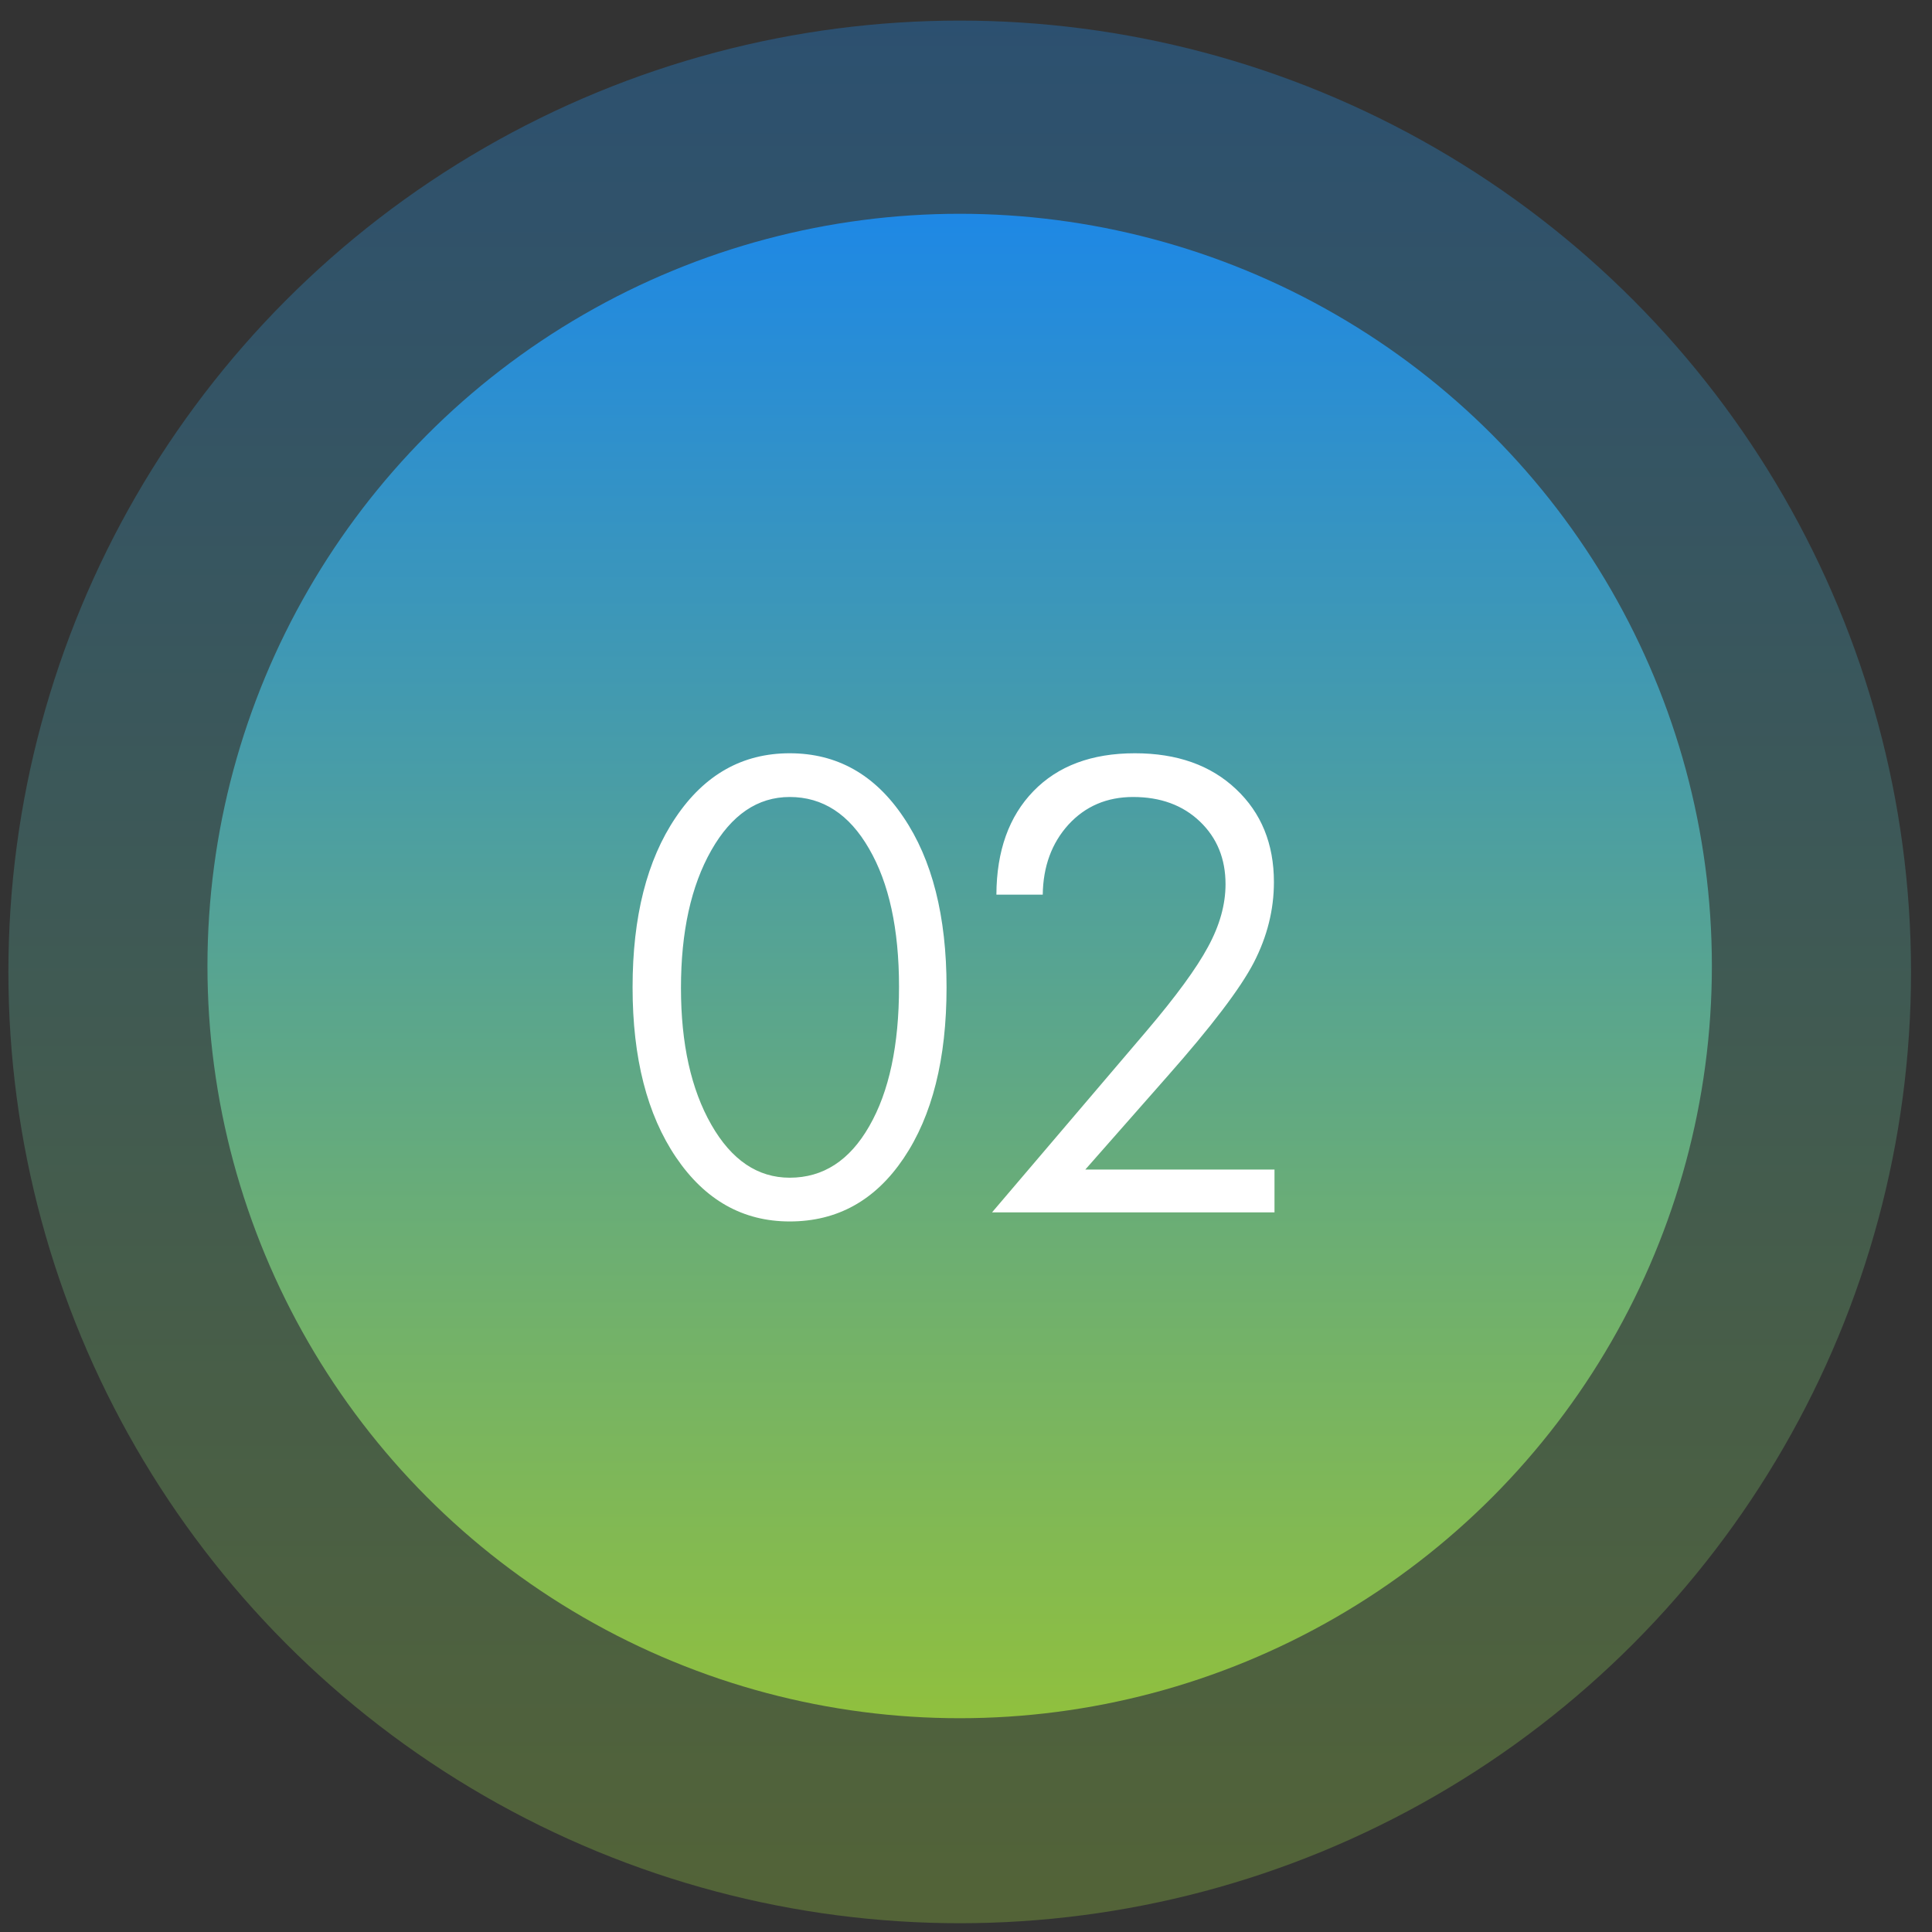
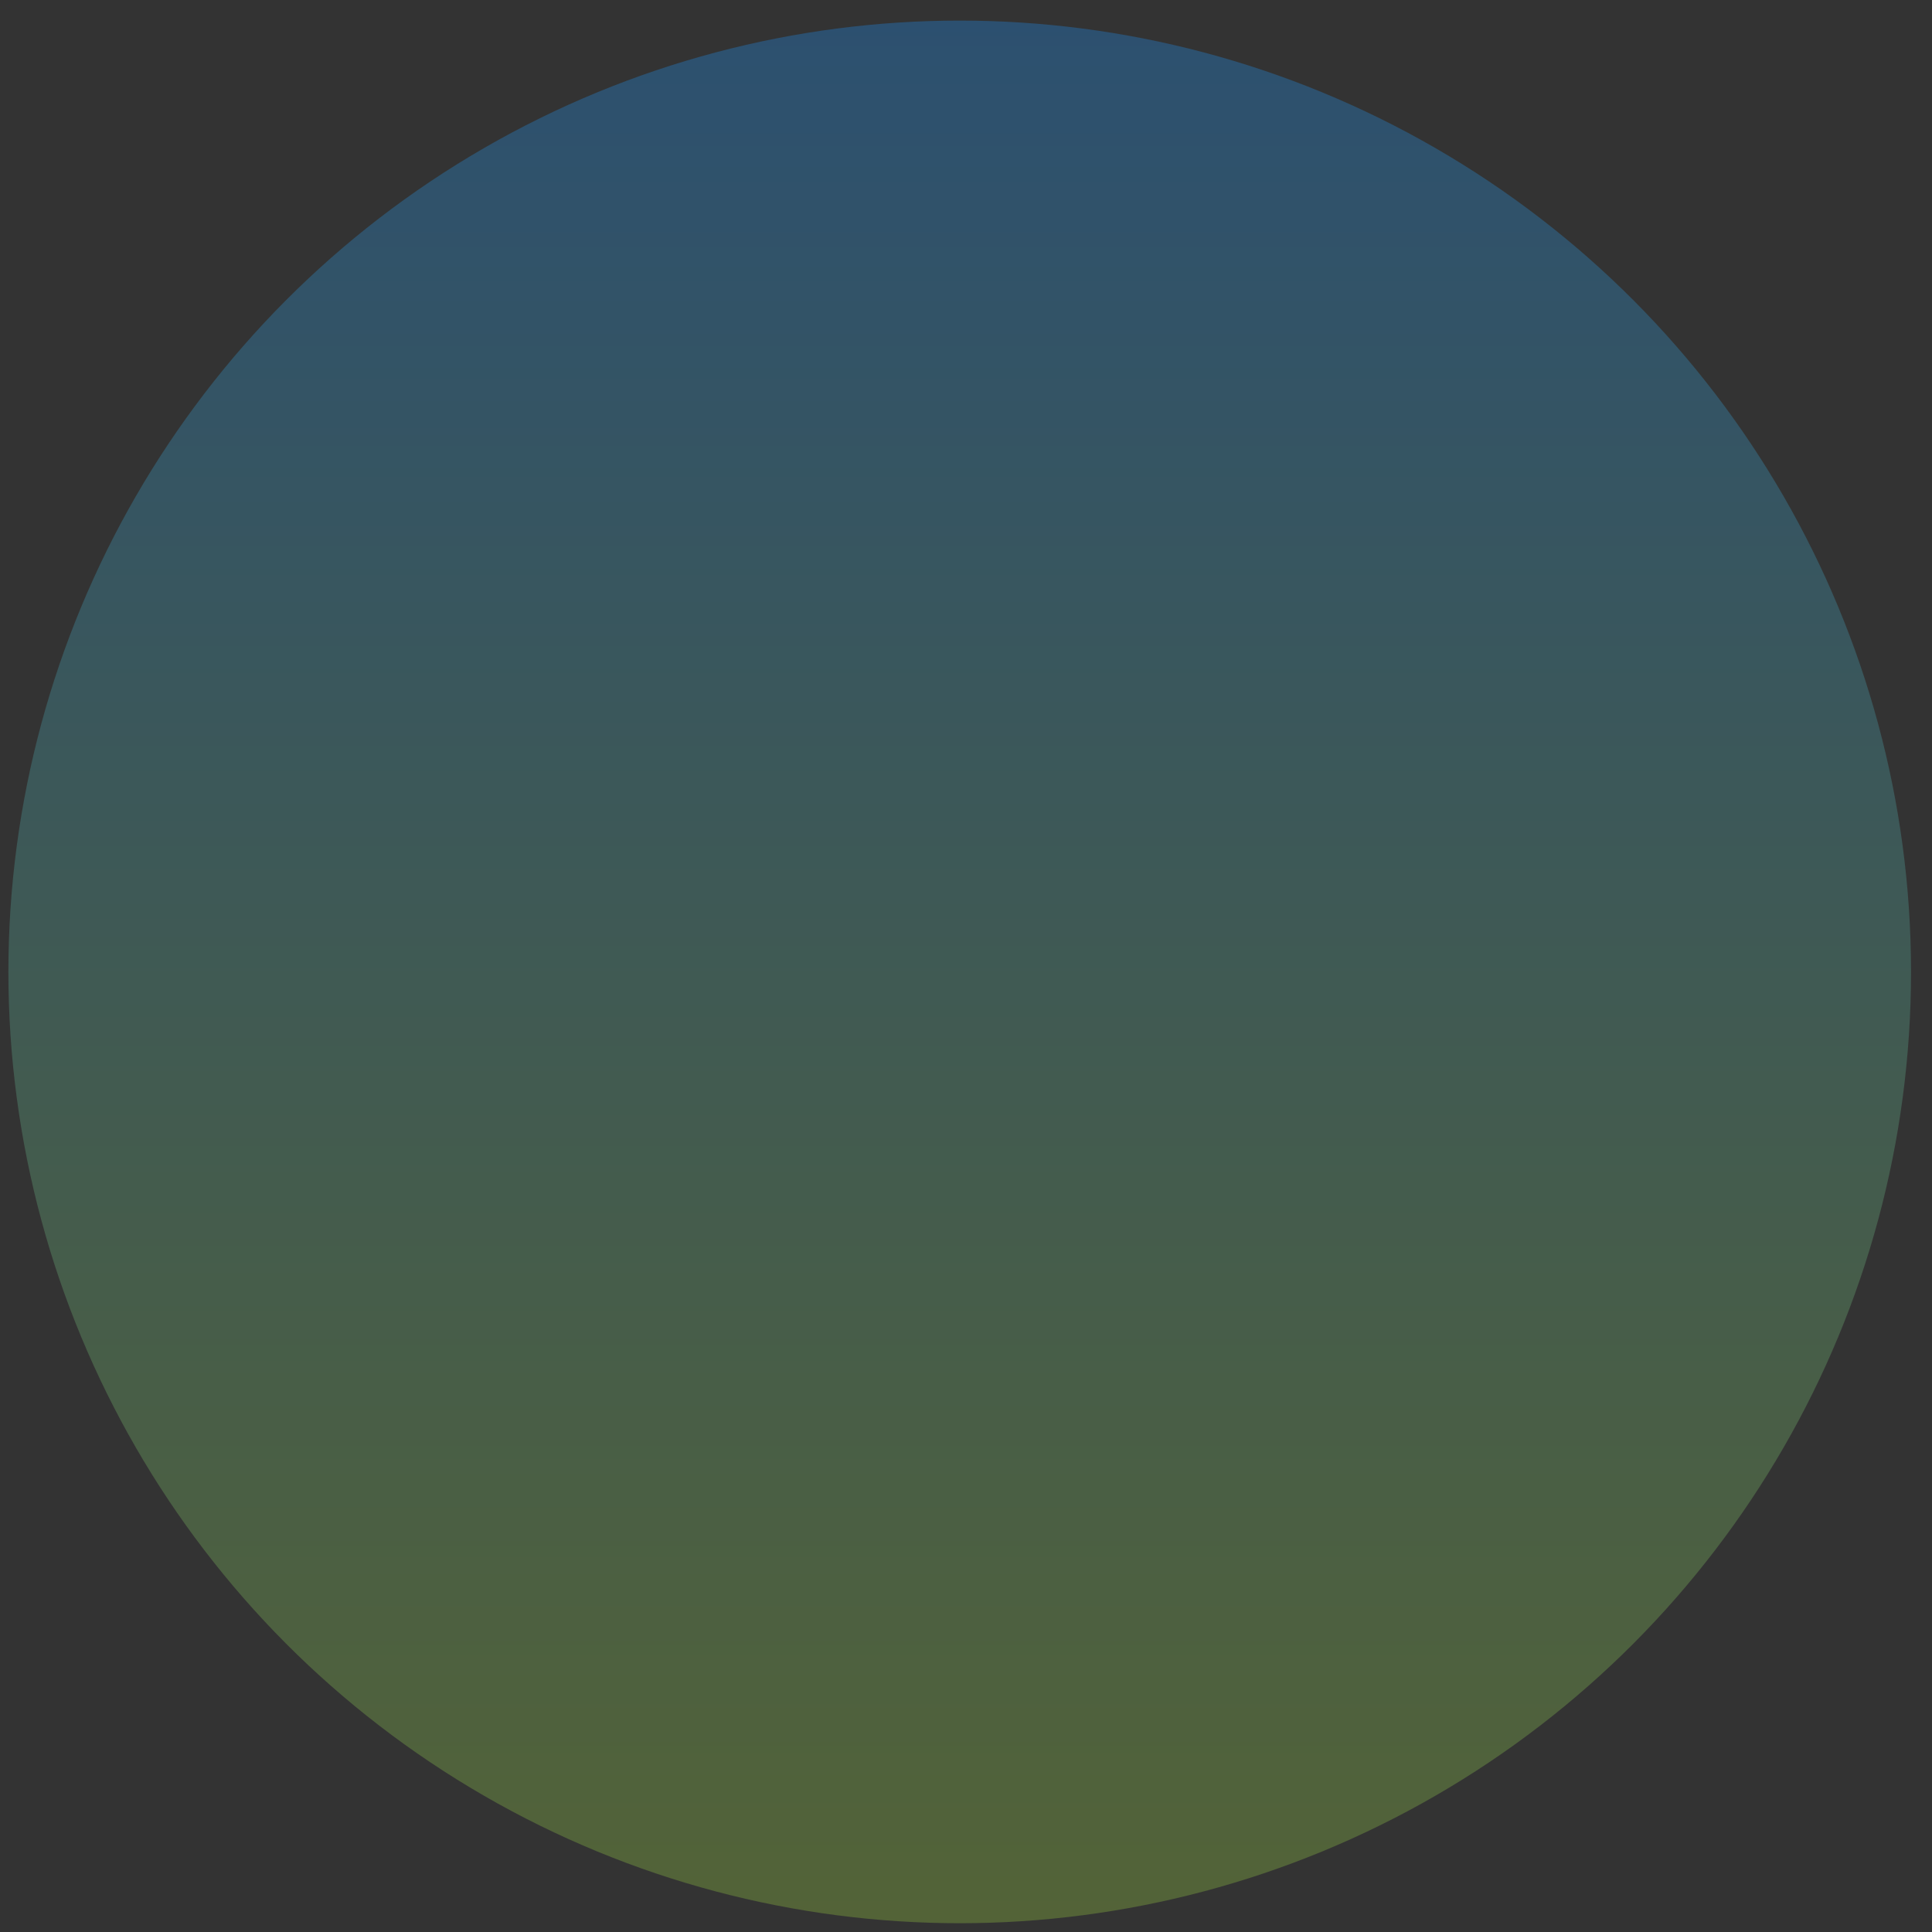
<svg xmlns="http://www.w3.org/2000/svg" width="90" height="90" viewBox="0 0 90 90" fill="none">
  <rect x="0" y="0" width="90" height="90" fill="#333333" stroke="none" />
  <circle opacity="0.34" cx="44.707" cy="45.275" r="44.316" fill="url(#paint0_linear_2979_7958)" />
-   <circle cx="44.705" cy="45" r="35.041" fill="url(#paint1_linear_2979_7958)" />
-   <path d="M41.88 45.968C41.88 43.279 41.414 41.133 40.481 39.531C39.558 37.928 38.327 37.127 36.788 37.127C35.294 37.127 34.076 37.956 33.135 39.612C32.193 41.269 31.722 43.406 31.722 46.022C31.722 48.62 32.193 50.743 33.135 52.391C34.076 54.039 35.294 54.862 36.788 54.862C38.345 54.862 39.581 54.061 40.495 52.459C41.418 50.856 41.88 48.693 41.88 45.968ZM44.094 45.995C44.094 49.326 43.428 51.979 42.097 53.953C40.776 55.917 39.006 56.9 36.788 56.9C34.606 56.9 32.84 55.904 31.491 53.912C30.143 51.92 29.468 49.281 29.468 45.995C29.468 42.699 30.138 40.06 31.478 38.078C32.818 36.086 34.588 35.09 36.788 35.09C38.988 35.09 40.753 36.081 42.084 38.064C43.424 40.038 44.094 42.681 44.094 45.995ZM59.371 56.478H46.212L53.396 48.045C54.781 46.416 55.741 45.103 56.275 44.107C56.818 43.111 57.09 42.138 57.09 41.188C57.09 40.002 56.691 39.028 55.895 38.268C55.098 37.507 54.061 37.127 52.785 37.127C51.563 37.127 50.558 37.557 49.77 38.417C48.992 39.277 48.593 40.364 48.575 41.676H46.416C46.425 39.639 47 38.032 48.141 36.855C49.281 35.679 50.856 35.09 52.866 35.09C54.831 35.09 56.402 35.647 57.579 36.761C58.755 37.865 59.344 39.309 59.344 41.093C59.344 42.378 59.032 43.627 58.407 44.84C57.782 46.045 56.433 47.819 54.36 50.164L50.558 54.482H59.371V56.478Z" fill="white" />
  <defs>
    <linearGradient id="paint0_linear_2979_7958" x1="44.707" y1="0.959" x2="44.707" y2="89.591" gradientUnits="userSpaceOnUse">
      <stop stop-color="#1E88E5" />
      <stop offset="1" stop-color="#90C03E" />
    </linearGradient>
    <linearGradient id="paint1_linear_2979_7958" x1="44.705" y1="9.959" x2="44.705" y2="80.04" gradientUnits="userSpaceOnUse">
      <stop stop-color="#1E88E5" />
      <stop offset="1" stop-color="#90C03E" />
    </linearGradient>
  </defs>
</svg>